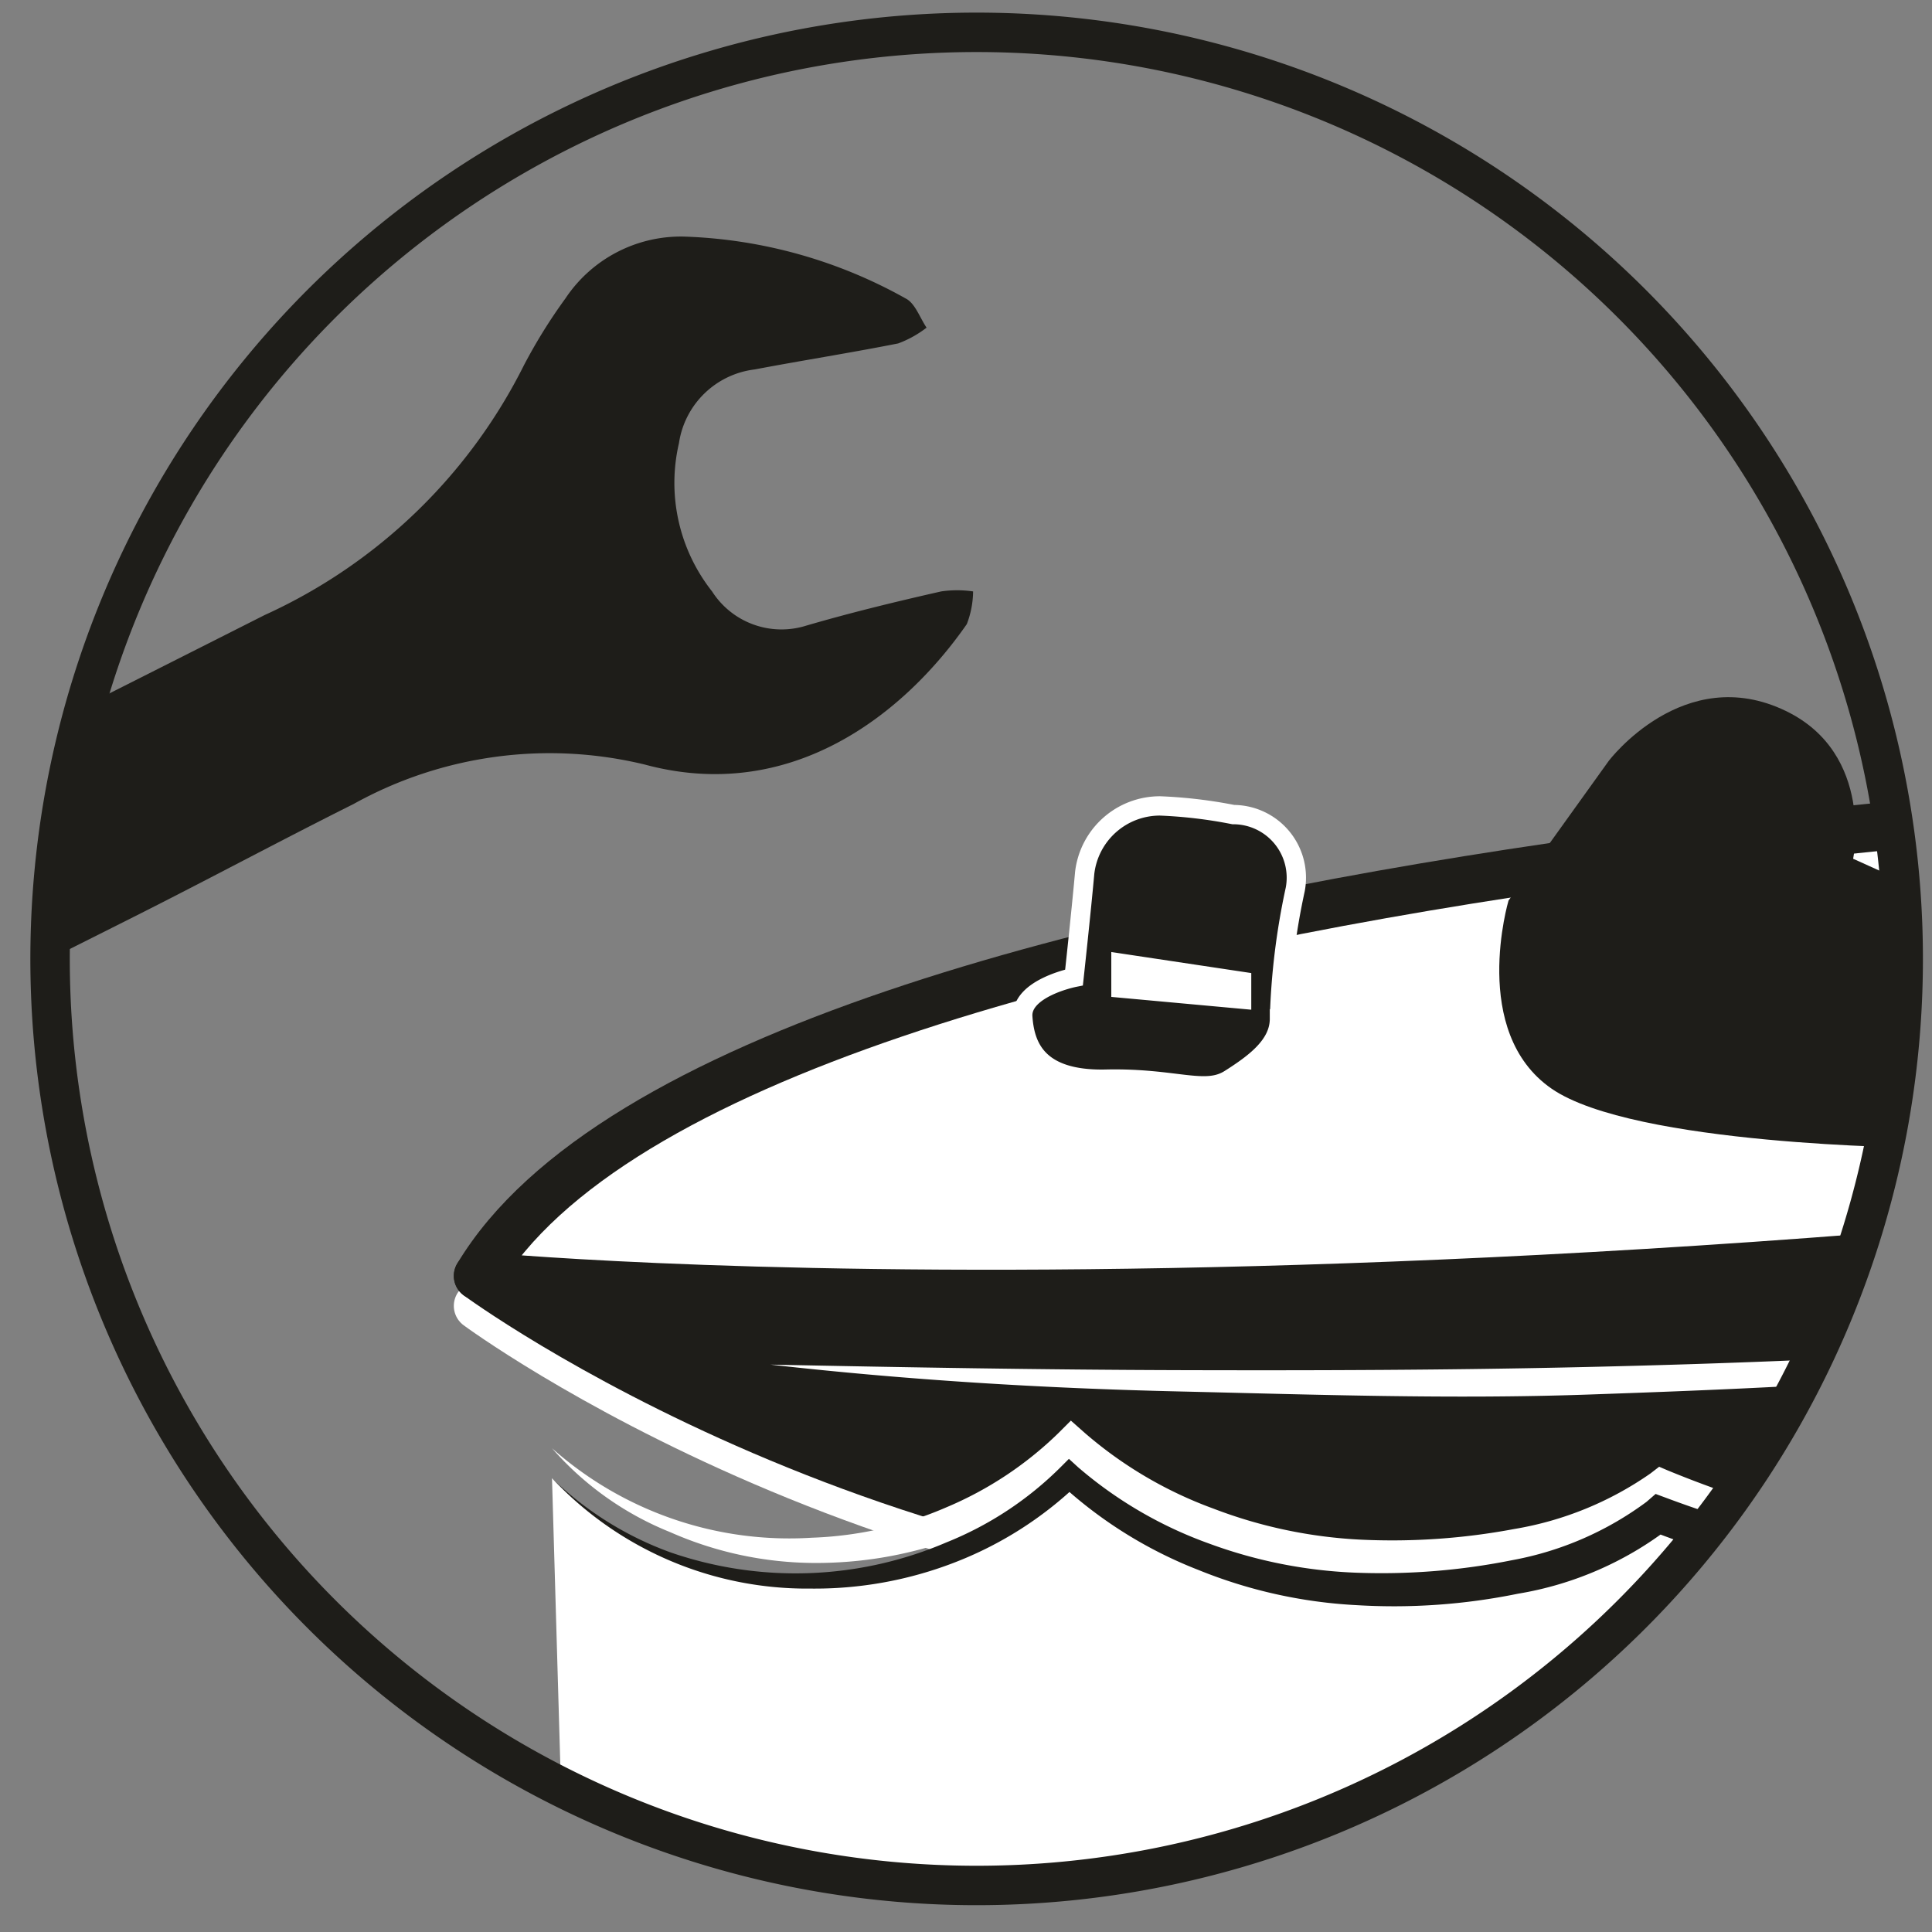
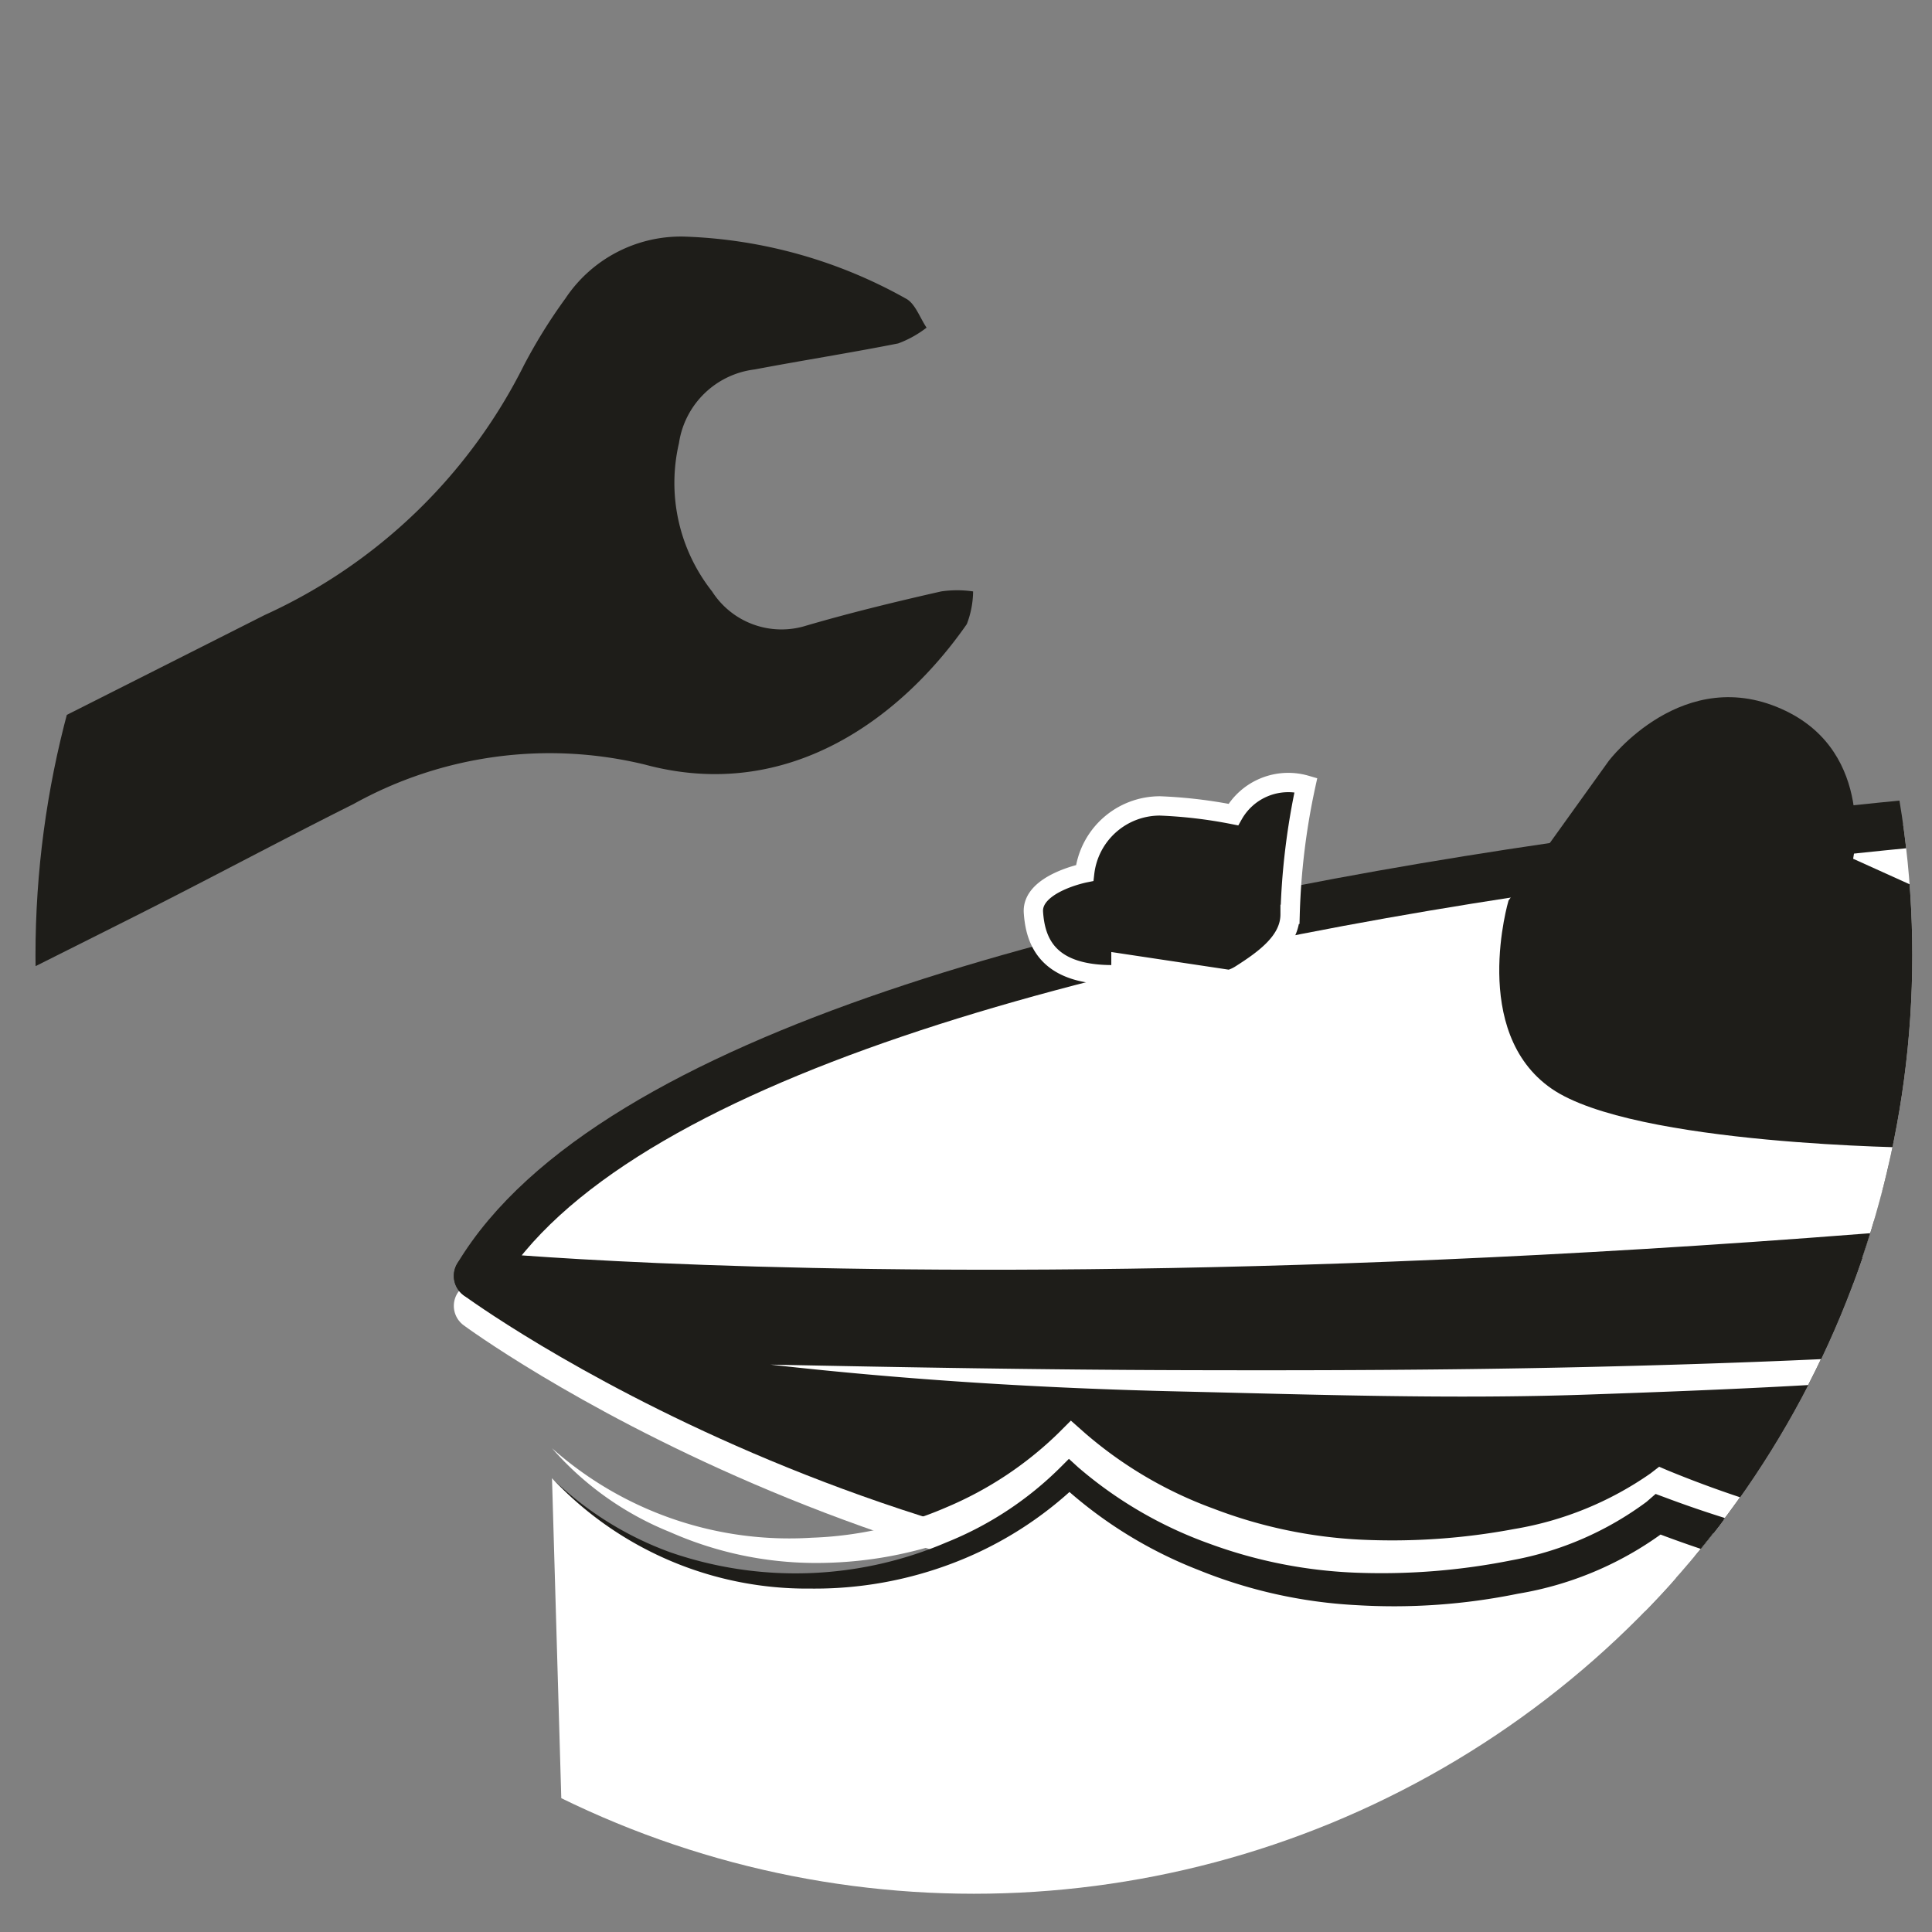
<svg xmlns="http://www.w3.org/2000/svg" viewBox="0 0 49 49">
  <rect x="0" y="0" width="49" height="49" fill="#808080" stroke="none" />
  <defs>
    <style>.cls-1{fill:none;}.cls-2{clip-path:url(#clip-path);}.cls-3,.cls-4,.cls-7,.cls-8{fill:#1e1d19;}.cls-3,.cls-6,.cls-7{stroke:#fff;}.cls-3,.cls-4,.cls-5,.cls-6{stroke-linecap:round;stroke-linejoin:round;}.cls-3,.cls-4,.cls-5{stroke-width:1.22px;}.cls-4,.cls-5{stroke:#1e1d19;}.cls-5,.cls-6,.cls-9{fill:#fff;}.cls-6{stroke-width:0.97px;}.cls-7{stroke-miterlimit:10;stroke-width:0.49px;}</style>
    <clipPath id="clip-path">
      <circle class="cls-1" cx="24.7" cy="24.23" r="23.8" />
    </clipPath>
  </defs>
  <g id="Boat_Service" data-name="Boat Service">
    <circle class="cls-1" cx="24.7" cy="24.23" r="23.8" />
    <g class="cls-2">
      <path class="cls-3" d="M12.12,33.12S23,41.17,37.36,40.6s39.93-8.83,39.93-8.83L77,29.05,19.52,31.6Z" />
      <path class="cls-4" d="M12.12,32.36s10.84,8,25.24,7.48S77.29,31,77.29,31L77,28.29,19.52,30.84Z" />
      <path class="cls-5" d="M61.65,20S18.83,21.17,12.12,32.36c0,0,25,2.48,65.51-4.16Z" />
-       <line class="cls-6" x1="29.06" y1="27.53" x2="29.06" y2="28.73" />
-       <path class="cls-7" d="M31.28,20.66a12,12,0,0,0-1.86-.22,1.92,1.92,0,0,0-1.91,1.7c-.09,1-.27,2.65-.27,2.65s-1.35.27-1.3,1,.35,1.62,2.11,1.58,2.51.4,3.14,0,1.26-.86,1.26-1.53a17.7,17.7,0,0,1,.4-3.28A1.6,1.6,0,0,0,31.28,20.66Zm.21,4.68-3.06-.28v-.63l3.06.46Z" />
+       <path class="cls-7" d="M31.28,20.66a12,12,0,0,0-1.86-.22,1.92,1.92,0,0,0-1.91,1.7s-1.35.27-1.3,1,.35,1.62,2.11,1.58,2.51.4,3.14,0,1.26-.86,1.26-1.53a17.7,17.7,0,0,1,.4-3.28A1.6,1.6,0,0,0,31.28,20.66Zm.21,4.68-3.06-.28v-.63l3.06.46Z" />
      <g id="cKswzw.tif">
        <path class="cls-8" d="M-22.2,40.94a19,19,0,0,0,1.43-1.55,10.13,10.13,0,0,0,1-1.7,13.18,13.18,0,0,1,6.06-5.84C-11,30.44-8.3,29.11-5.6,27.76c3-1.51,6-3,9-4.51,1.87-.94,3.71-1.93,5.57-2.86a10.24,10.24,0,0,1,7.38-1c3.7,1,6.57-1.26,8.17-3.56a2.36,2.36,0,0,0,.16-.83,2.78,2.78,0,0,0-.81,0c-1.15.26-2.3.54-3.43.87A2.09,2.09,0,0,1,18.06,15a4.44,4.44,0,0,1-.84-3.76,2.21,2.21,0,0,1,1.92-1.87c1.21-.23,2.43-.42,3.64-.66a2.72,2.72,0,0,0,.72-.4c-.17-.25-.29-.62-.53-.74A12.3,12.3,0,0,0,17.34,6a3.52,3.52,0,0,0-3,1.57,13.54,13.54,0,0,0-1.05,1.69,13.68,13.68,0,0,1-6.58,6.34Q-4.73,21.38-16.17,27.11a9.25,9.25,0,0,1-6.69.77c-3.89-1.05-6.77,1.29-8.29,3.45a2.55,2.55,0,0,0-.17,1,3.84,3.84,0,0,0,.83,0c1.17-.28,2.34-.57,3.51-.89a1.94,1.94,0,0,1,2,.55,4.43,4.43,0,0,1,.87,4.74,2.18,2.18,0,0,1-1.76,1.18c-1.21.24-2.43.42-3.63.66a2.46,2.46,0,0,0-.67.37c.13.22.2.56.39.66,2.05,1.06,4.15,2,6.55,1.6a4.07,4.07,0,0,0,.5-.13,3.56,3.56,0,0,0,.41-.17Z" />
      </g>
      <path class="cls-9" d="M14,36.73A9.06,9.06,0,0,0,20.59,39,9.36,9.36,0,0,0,24,38.23a9.14,9.14,0,0,0,2.84-1.88l.32-.32.35.31a10.44,10.44,0,0,0,3.26,1.92,12.08,12.08,0,0,0,3.76.79,16.74,16.74,0,0,0,3.87-.27,8.47,8.47,0,0,0,3.46-1.41l.22-.17.21.09a28.18,28.18,0,0,0,4.93,1.52,31.89,31.89,0,0,0,5.17.75,25.74,25.74,0,0,1-5.26-.26A28.55,28.55,0,0,1,42,38l.43-.09a8.4,8.4,0,0,1-3.82,1.77,16.24,16.24,0,0,1-4.11.34,12.27,12.27,0,0,1-4.06-.85A10.89,10.89,0,0,1,26.83,37h.67a9.19,9.19,0,0,1-3.23,2,10.25,10.25,0,0,1-3.67.64A9.13,9.13,0,0,1,17,38.86,7.88,7.88,0,0,1,14,36.73Z" />
      <path class="cls-9" d="M14,37.49a8.65,8.65,0,0,0,6.42,2.58,9.64,9.64,0,0,0,6.71-2.65,11.72,11.72,0,0,0,8,2.9c5.09,0,7-1.91,7-1.91a29.62,29.62,0,0,0,10.25,1.91L38,51.19,14.32,48.52" />
      <path class="cls-8" d="M14,37.49a8.43,8.43,0,0,0,3,1.88,9.71,9.71,0,0,0,7-.25,8.67,8.67,0,0,0,2.9-1.91l.21-.21.23.21a10.56,10.56,0,0,0,3.33,1.94,12.09,12.09,0,0,0,3.8.74,16.82,16.82,0,0,0,3.88-.32,8.19,8.19,0,0,0,3.41-1.48l.23-.2.27.1a28.5,28.5,0,0,0,4.95,1.36,30.39,30.39,0,0,0,5.12.48h1.48l-1.18.89L38.22,51.54l-.14.11-.18,0c-3.94-.45-7.86-1-11.8-1.49s-7.86-1-11.78-1.62c3.95.32,7.9.66,11.85,1s7.89.75,11.83,1.19l-.31.08L52,39.93l.3.89a28.6,28.6,0,0,1-5.3-.53,29.21,29.21,0,0,1-5.12-1.46l.49-.1a8.61,8.61,0,0,1-3.87,1.69,15.69,15.69,0,0,1-4.1.29,12.34,12.34,0,0,1-4-.89,11.12,11.12,0,0,1-3.5-2.18h.44a9.43,9.43,0,0,1-3.16,2,9.83,9.83,0,0,1-3.63.65A8.86,8.86,0,0,1,14,37.49Z" />
      <path class="cls-9" d="M19.54,34.61c3.45.07,6.9.13,10.36.14s6.9,0,10.35-.08,6.89-.21,10.33-.45,6.87-.59,10.29-1.11a78.55,78.55,0,0,1-10.24,1.65c-3.45.35-6.91.49-10.37.61s-6.92,0-10.37-.08S23,35,19.54,34.61Z" />
      <path class="cls-8" d="M38.26,22.84,40.8,19.3s1.9-2.52,4.49-1.27C47.55,19.12,47,21.78,47,21.78l14,6.33-12.32,1s-7.25-.06-9.33-1.5S38.26,22.84,38.26,22.84Z" />
    </g>
-     <path class="cls-8" d="M24.77,1.32a23,23,0,1,1-23,23,23,23,0,0,1,23-23m0-1a24,24,0,1,0,24,24,24,24,0,0,0-24-24Z" />
  </g>
</svg>